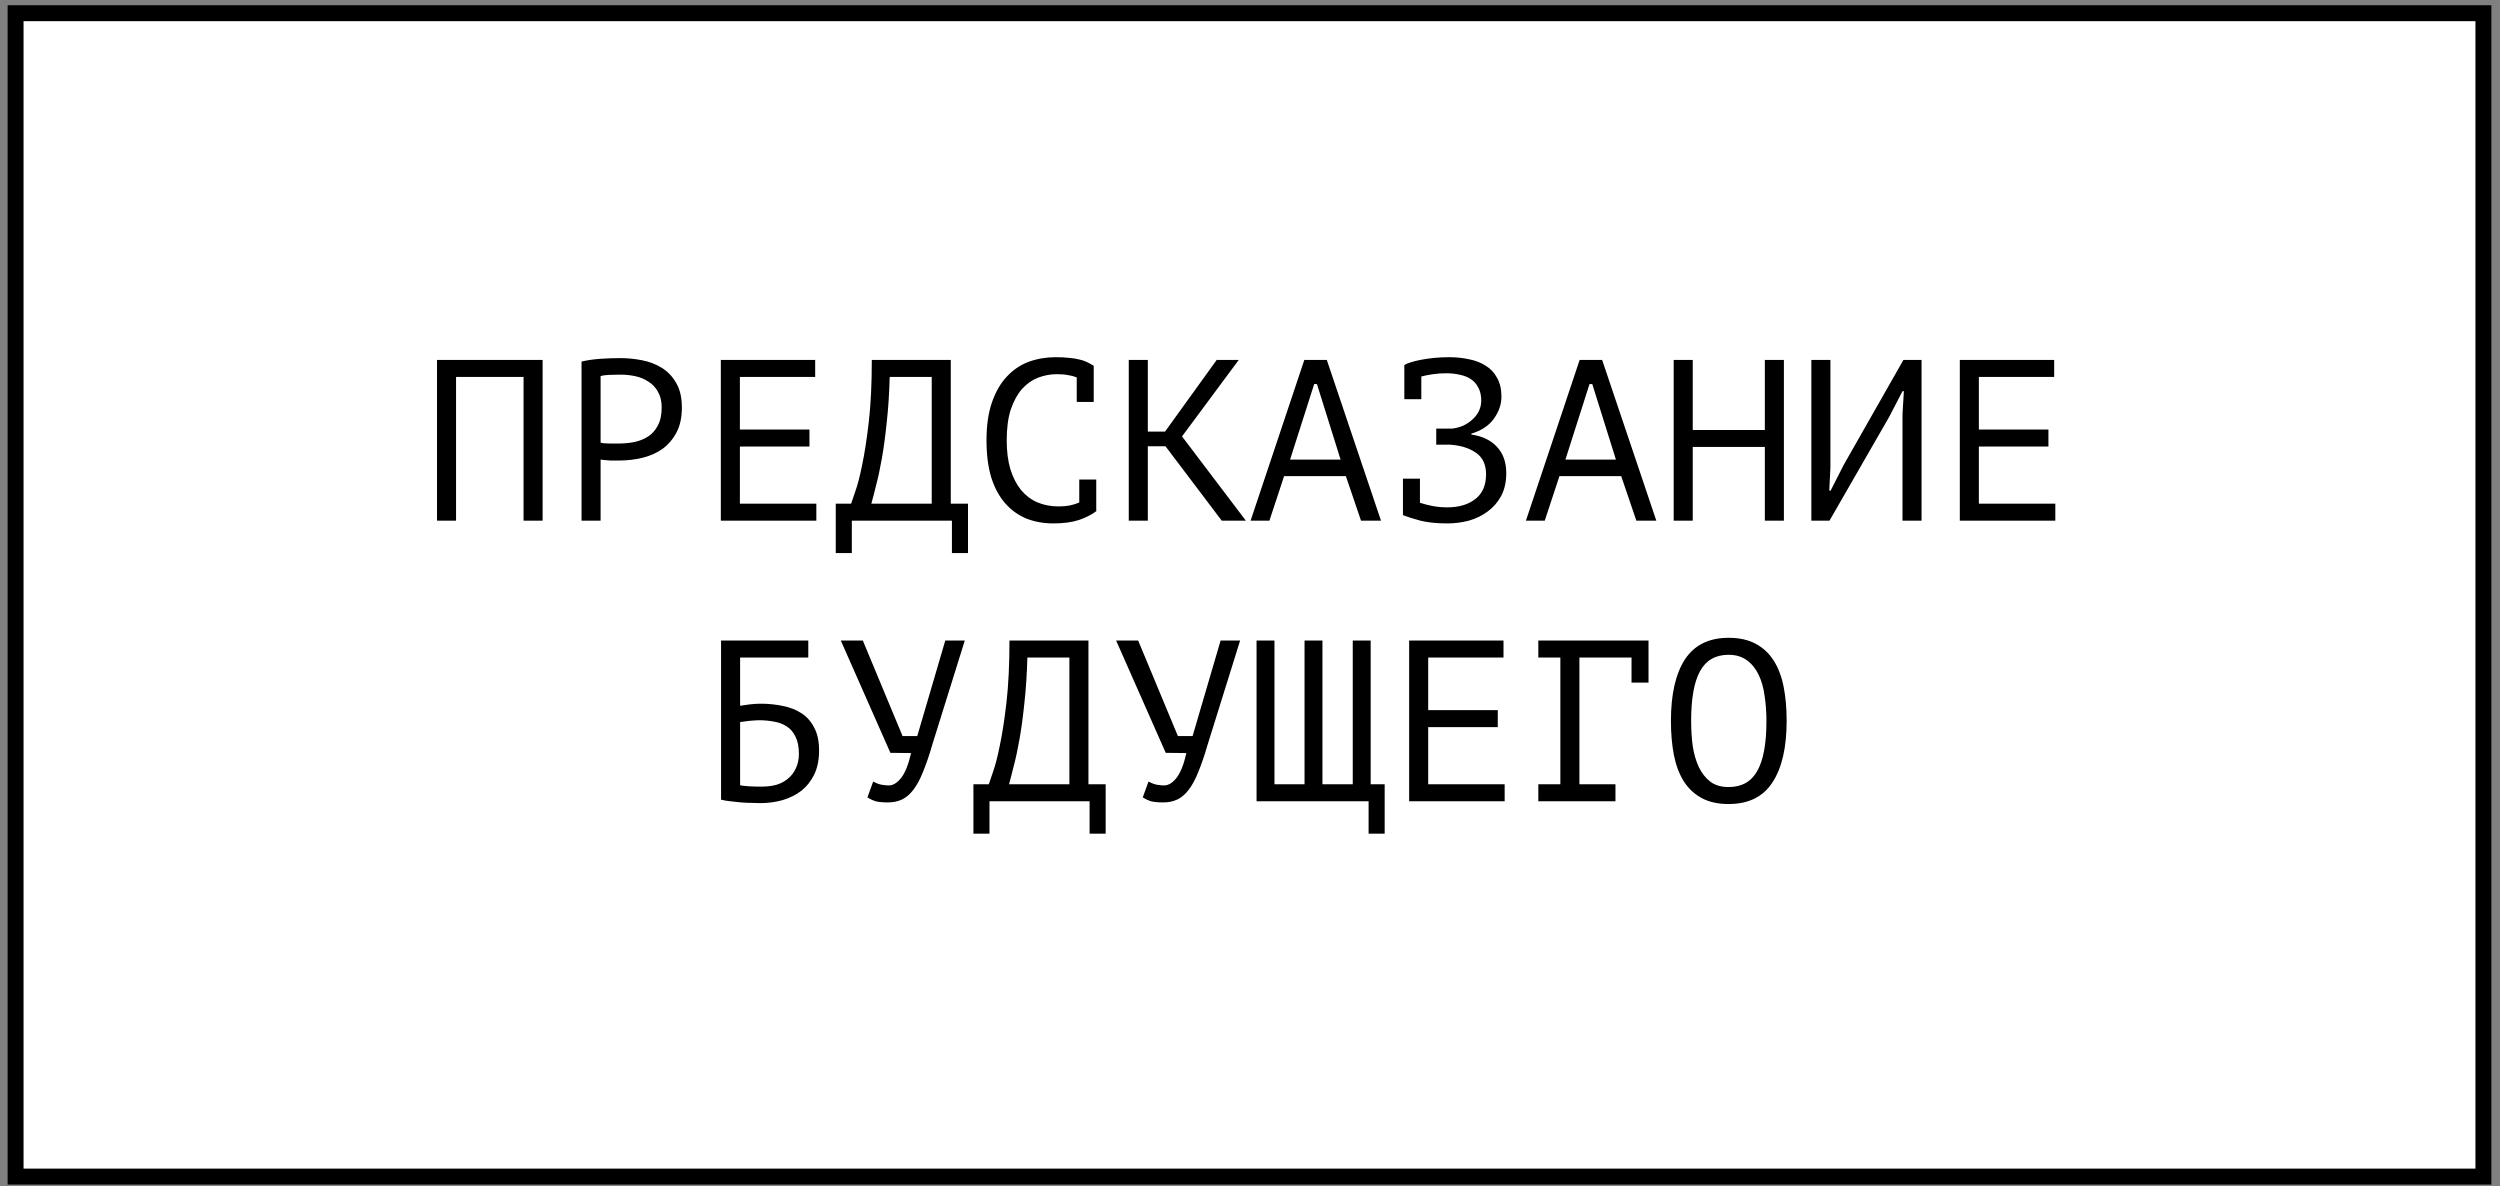
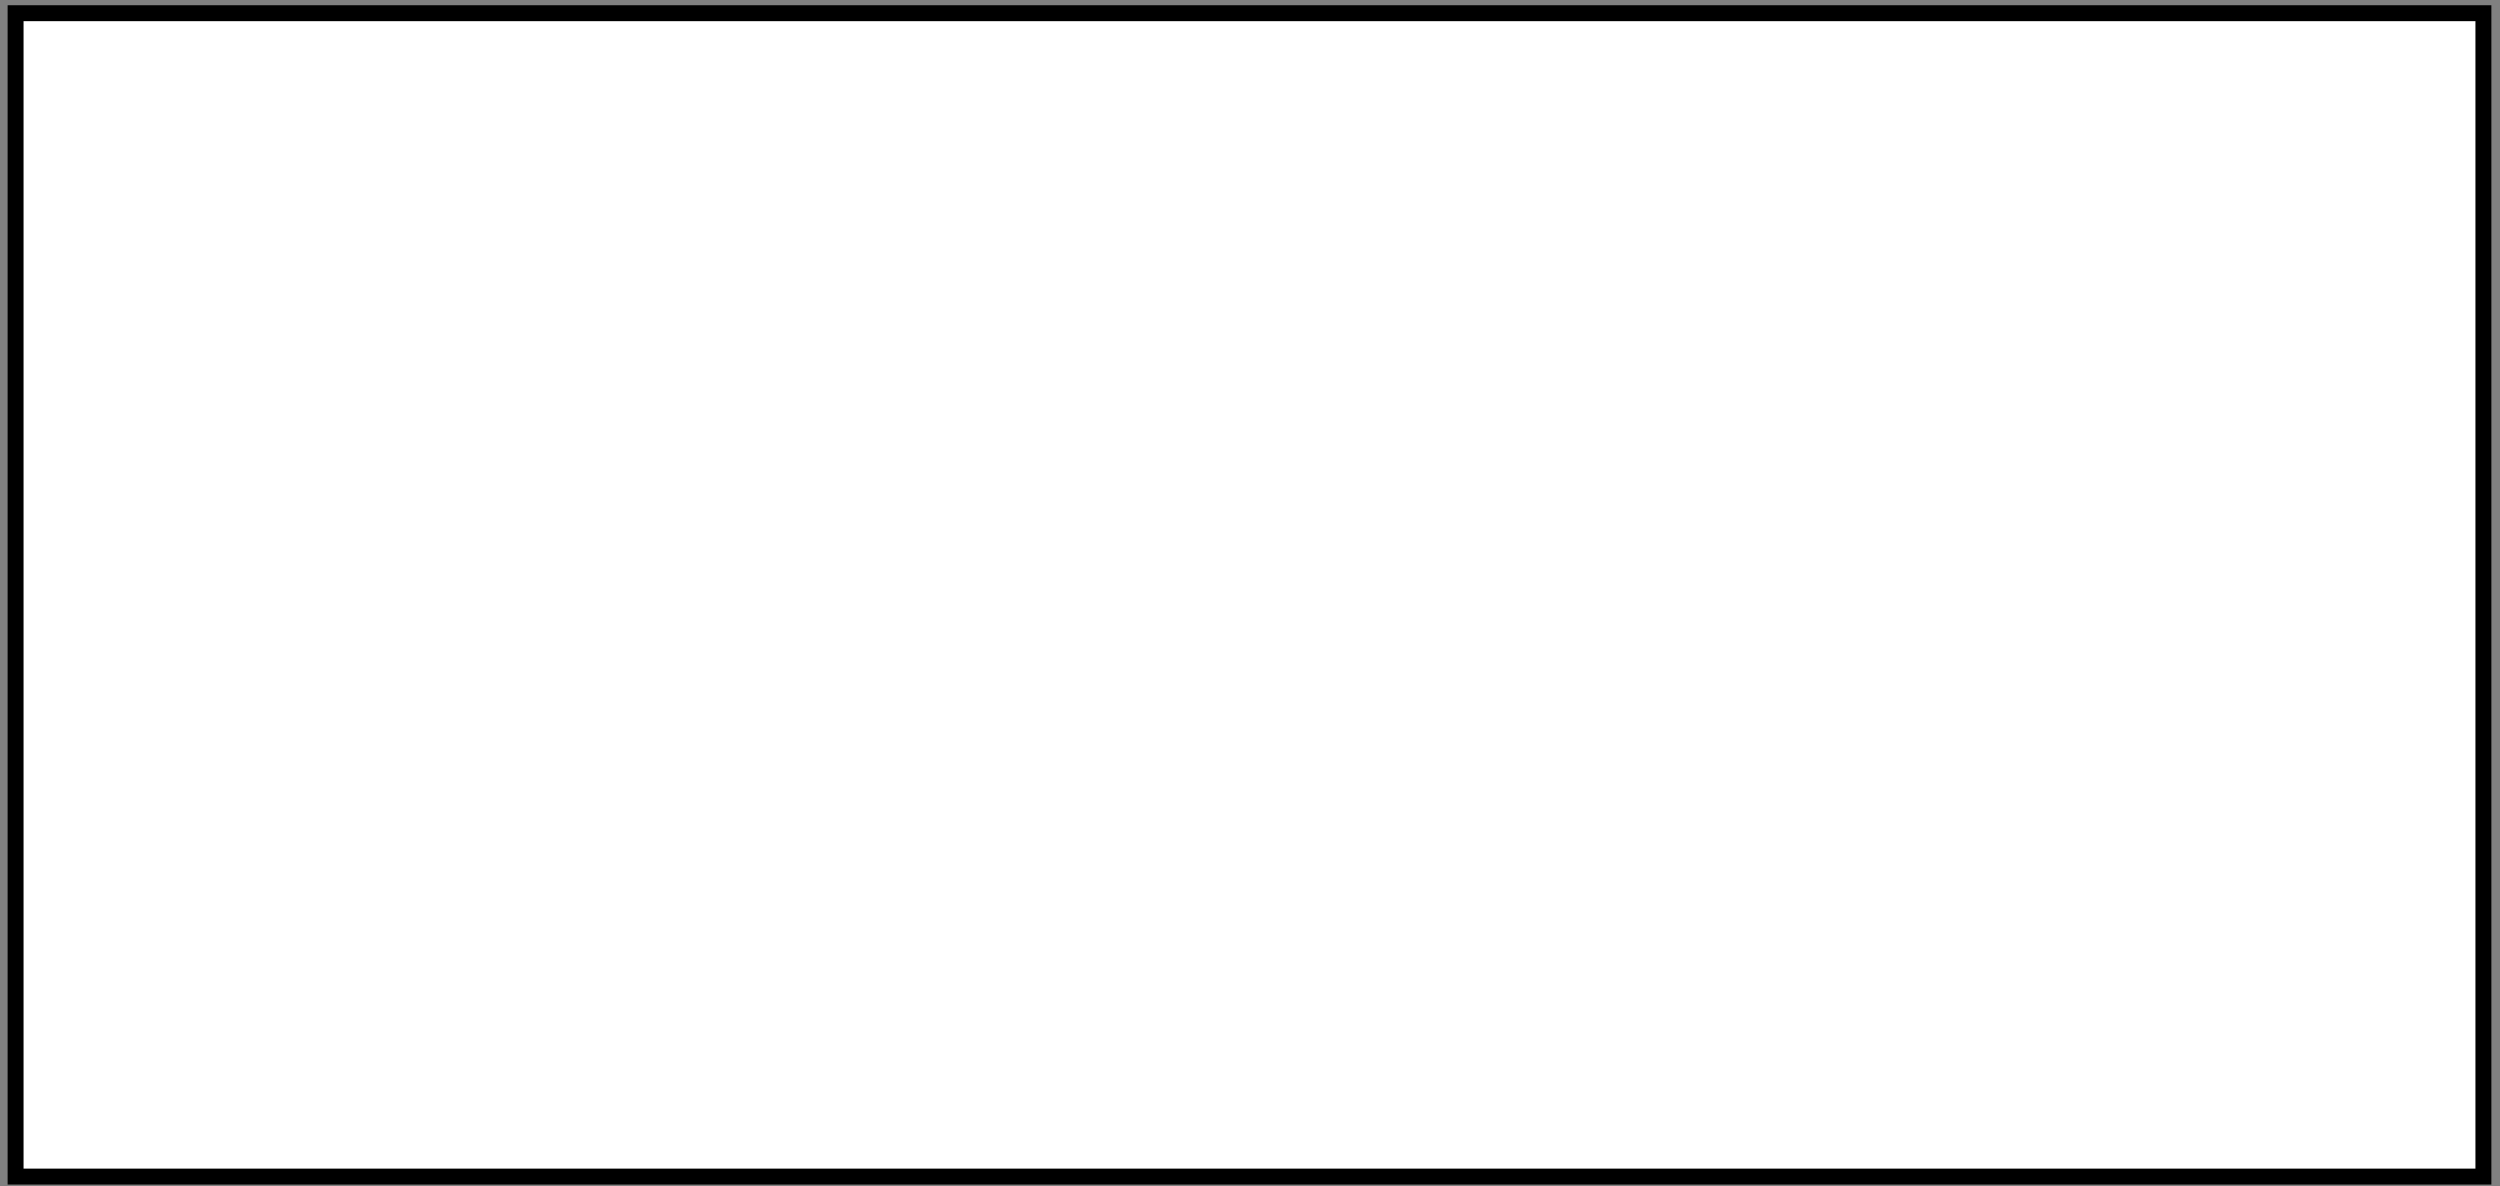
<svg xmlns="http://www.w3.org/2000/svg" width="196" height="93" viewBox="0 0 196 93" fill="none">
  <rect x="0" y="0" width="196" height="93" fill="#808080" stroke="none" />
  <rect x="1.222" y="1.035" width="193.477" height="91.209" fill="white" stroke="black" stroke-width="1.249" />
-   <path d="M41.047 29.552H35.755V40.82H34.261V28.22H42.541V40.82H41.047V29.552ZM45.593 28.346C46.05 28.238 46.541 28.166 47.069 28.13C47.597 28.094 48.12 28.076 48.636 28.076C49.188 28.076 49.745 28.13 50.309 28.238C50.886 28.346 51.407 28.544 51.876 28.832C52.343 29.12 52.721 29.516 53.01 30.02C53.309 30.524 53.459 31.166 53.459 31.946C53.459 32.714 53.322 33.362 53.045 33.89C52.77 34.418 52.404 34.85 51.947 35.186C51.492 35.51 50.969 35.744 50.382 35.888C49.794 36.032 49.188 36.104 48.563 36.104C48.504 36.104 48.401 36.104 48.258 36.104C48.126 36.104 47.981 36.104 47.825 36.104C47.681 36.092 47.538 36.08 47.394 36.068C47.249 36.056 47.148 36.044 47.087 36.032V40.82H45.593V28.346ZM48.672 29.372C48.359 29.372 48.059 29.378 47.772 29.39C47.483 29.402 47.255 29.432 47.087 29.48V34.7C47.148 34.724 47.243 34.742 47.376 34.754C47.508 34.754 47.645 34.76 47.789 34.772C47.934 34.772 48.072 34.772 48.203 34.772C48.336 34.772 48.431 34.772 48.492 34.772C48.9 34.772 49.301 34.736 49.697 34.664C50.105 34.58 50.471 34.436 50.795 34.232C51.12 34.028 51.377 33.74 51.569 33.368C51.773 32.996 51.876 32.522 51.876 31.946C51.876 31.454 51.779 31.046 51.587 30.722C51.407 30.386 51.161 30.122 50.849 29.93C50.55 29.726 50.208 29.582 49.824 29.498C49.44 29.414 49.056 29.372 48.672 29.372ZM56.513 28.22H63.91V29.552H58.007V33.674H63.461V35.006H58.007V39.488H64.001V40.82H56.513V28.22ZM75.891 43.358H74.631V40.82H66.783V43.358H65.523V39.488H66.729C66.777 39.344 66.885 39.026 67.053 38.534C67.233 38.042 67.413 37.346 67.593 36.446C67.785 35.546 67.959 34.418 68.115 33.062C68.271 31.706 68.349 30.092 68.349 28.22H74.541V39.488H75.891V43.358ZM73.047 39.488V29.552H69.753C69.717 30.872 69.639 32.06 69.519 33.116C69.411 34.172 69.285 35.108 69.141 35.924C68.997 36.74 68.847 37.442 68.691 38.03C68.547 38.618 68.421 39.104 68.313 39.488H73.047ZM84.416 29.588C84.212 29.504 83.984 29.444 83.732 29.408C83.492 29.36 83.198 29.336 82.85 29.336C82.358 29.336 81.872 29.426 81.392 29.606C80.924 29.786 80.504 30.08 80.132 30.488C79.772 30.896 79.478 31.43 79.25 32.09C79.034 32.75 78.926 33.56 78.926 34.52C78.926 35.384 79.022 36.14 79.214 36.788C79.418 37.436 79.694 37.976 80.042 38.408C80.402 38.84 80.828 39.164 81.32 39.38C81.824 39.596 82.382 39.704 82.994 39.704C83.306 39.704 83.594 39.68 83.858 39.632C84.134 39.572 84.386 39.494 84.614 39.398V37.598H85.946V40.028L85.964 40.064C85.604 40.34 85.148 40.574 84.596 40.766C84.044 40.946 83.372 41.036 82.58 41.036C81.824 41.036 81.122 40.91 80.474 40.658C79.838 40.394 79.286 39.998 78.818 39.47C78.35 38.942 77.984 38.27 77.72 37.454C77.468 36.626 77.342 35.648 77.342 34.52C77.342 33.344 77.486 32.348 77.774 31.532C78.062 30.704 78.452 30.032 78.944 29.516C79.436 28.988 80.006 28.604 80.654 28.364C81.314 28.124 82.016 28.004 82.76 28.004C83.168 28.004 83.522 28.022 83.822 28.058C84.122 28.082 84.386 28.124 84.614 28.184C84.842 28.232 85.04 28.298 85.208 28.382C85.388 28.466 85.562 28.562 85.73 28.67H85.748V31.514H84.416V29.588ZM91.375 34.988H89.989V40.82H88.495V28.22H89.989V33.836H91.339L95.389 28.22H97.117L92.671 34.214L97.675 40.82H95.785L91.375 34.988ZM105.516 37.328H100.674L99.522 40.82H98.046L102.258 28.22H104.022L108.27 40.82H106.704L105.516 37.328ZM101.142 36.032H105.102L103.248 30.11H103.032L101.142 36.032ZM109.991 37.526H111.323V39.416C111.611 39.512 111.935 39.596 112.295 39.668C112.655 39.74 113.045 39.776 113.465 39.776C114.377 39.776 115.109 39.56 115.661 39.128C116.225 38.696 116.507 38.048 116.507 37.184C116.507 36.428 116.249 35.87 115.733 35.51C115.217 35.138 114.533 34.922 113.681 34.862H112.601V33.602H113.843C114.155 33.566 114.449 33.488 114.725 33.368C115.001 33.236 115.241 33.074 115.445 32.882C115.661 32.69 115.829 32.468 115.949 32.216C116.069 31.964 116.129 31.694 116.129 31.406C116.129 31.01 116.057 30.68 115.913 30.416C115.781 30.14 115.595 29.918 115.355 29.75C115.115 29.582 114.827 29.462 114.491 29.39C114.155 29.306 113.783 29.264 113.375 29.264C113.027 29.264 112.685 29.288 112.349 29.336C112.013 29.384 111.707 29.444 111.431 29.516V31.298H110.099V28.634V28.616C110.219 28.544 110.393 28.472 110.621 28.4C110.849 28.328 111.119 28.262 111.431 28.202C111.743 28.142 112.085 28.094 112.457 28.058C112.829 28.022 113.219 28.004 113.627 28.004C114.167 28.004 114.683 28.058 115.175 28.166C115.667 28.262 116.099 28.43 116.471 28.67C116.855 28.898 117.155 29.216 117.371 29.624C117.599 30.02 117.713 30.512 117.713 31.1C117.713 31.7 117.515 32.276 117.119 32.828C116.735 33.368 116.147 33.758 115.355 33.998V34.07C116.207 34.19 116.873 34.508 117.353 35.024C117.845 35.54 118.091 36.23 118.091 37.094C118.091 37.778 117.959 38.372 117.695 38.876C117.431 39.368 117.077 39.776 116.633 40.1C116.201 40.424 115.709 40.664 115.157 40.82C114.605 40.964 114.041 41.036 113.465 41.036C112.637 41.036 111.935 40.964 111.359 40.82C110.783 40.664 110.327 40.52 109.991 40.388V40.37V37.526ZM127.102 37.328H122.26L121.108 40.82H119.632L123.844 28.22H125.608L129.856 40.82H128.29L127.102 37.328ZM122.728 36.032H126.688L124.834 30.11H124.618L122.728 36.032ZM138.363 35.042H132.711V40.82H131.217V28.22H132.711V33.71H138.363V28.22H139.857V40.82H138.363V35.042ZM149.156 32.468L149.264 30.668H149.156L148.112 32.684L143.432 40.82H142.01V28.22H143.504V36.68L143.414 38.462H143.522L144.548 36.446L149.228 28.22H150.65V40.82H149.156V32.468ZM153.649 28.22H161.047V29.552H155.143V33.674H160.597V35.006H155.143V39.488H161.137V40.82H153.649V28.22ZM56.531 50.22H63.37V51.552H58.025V55.332C58.228 55.296 58.48 55.26 58.781 55.224C59.081 55.188 59.368 55.17 59.645 55.17C60.257 55.17 60.839 55.23 61.391 55.35C61.943 55.458 62.428 55.65 62.849 55.926C63.269 56.202 63.599 56.58 63.839 57.06C64.091 57.528 64.216 58.122 64.216 58.842C64.216 59.562 64.091 60.186 63.839 60.714C63.587 61.23 63.251 61.656 62.831 61.992C62.41 62.316 61.919 62.562 61.355 62.73C60.803 62.886 60.221 62.964 59.608 62.964C59.404 62.964 59.17 62.958 58.907 62.946C58.654 62.946 58.385 62.934 58.096 62.91C57.821 62.886 57.544 62.856 57.269 62.82C57.005 62.796 56.758 62.754 56.531 62.694V50.22ZM59.788 61.668C60.172 61.668 60.538 61.62 60.886 61.524C61.234 61.416 61.535 61.254 61.786 61.038C62.05 60.822 62.255 60.552 62.398 60.228C62.554 59.904 62.633 59.526 62.633 59.094C62.633 58.542 62.542 58.092 62.362 57.744C62.194 57.396 61.967 57.132 61.678 56.952C61.391 56.76 61.054 56.634 60.67 56.574C60.298 56.502 59.908 56.466 59.501 56.466C59.392 56.466 59.267 56.472 59.123 56.484C58.978 56.496 58.834 56.508 58.691 56.52C58.547 56.532 58.414 56.55 58.294 56.574C58.175 56.586 58.084 56.598 58.025 56.61V61.56C58.108 61.584 58.217 61.602 58.349 61.614C58.492 61.626 58.642 61.638 58.798 61.65C58.967 61.662 59.135 61.668 59.303 61.668C59.471 61.668 59.633 61.668 59.788 61.668ZM70.761 57.708H71.913L74.109 50.22H75.639L73.083 58.41C72.843 59.238 72.603 59.94 72.363 60.516C72.135 61.092 71.883 61.56 71.607 61.92C71.343 62.268 71.049 62.52 70.725 62.676C70.401 62.832 70.029 62.91 69.609 62.91C69.213 62.91 68.895 62.88 68.655 62.82C68.427 62.748 68.211 62.646 68.007 62.514L68.457 61.272C68.697 61.404 68.919 61.488 69.123 61.524C69.327 61.56 69.513 61.578 69.681 61.578C70.017 61.578 70.341 61.38 70.653 60.984C70.965 60.588 71.223 59.94 71.427 59.04L69.807 59.022L65.919 50.22H67.647L70.761 57.708ZM86.684 65.358H85.424V62.82H77.576V65.358H76.316V61.488H77.522C77.57 61.344 77.678 61.026 77.846 60.534C78.026 60.042 78.206 59.346 78.386 58.446C78.578 57.546 78.752 56.418 78.908 55.062C79.064 53.706 79.142 52.092 79.142 50.22H85.334V61.488H86.684V65.358ZM83.84 61.488V51.552H80.546C80.51 52.872 80.432 54.06 80.312 55.116C80.204 56.172 80.078 57.108 79.934 57.924C79.79 58.74 79.64 59.442 79.484 60.03C79.34 60.618 79.214 61.104 79.106 61.488H83.84ZM92.347 57.708H93.499L95.695 50.22H97.225L94.669 58.41C94.429 59.238 94.189 59.94 93.949 60.516C93.721 61.092 93.469 61.56 93.193 61.92C92.929 62.268 92.635 62.52 92.311 62.676C91.987 62.832 91.615 62.91 91.195 62.91C90.799 62.91 90.481 62.88 90.241 62.82C90.013 62.748 89.797 62.646 89.593 62.514L90.043 61.272C90.283 61.404 90.505 61.488 90.709 61.524C90.913 61.56 91.099 61.578 91.267 61.578C91.603 61.578 91.927 61.38 92.239 60.984C92.551 60.588 92.809 59.94 93.013 59.04L91.393 59.022L87.505 50.22H89.233L92.347 57.708ZM98.514 62.82V50.22H99.918V61.488H102.276V50.22H103.68V61.488H106.056V50.22H107.46V61.488H108.558V65.358H107.298V62.82H98.514ZM110.477 50.22H117.875V51.552H111.971V55.674H117.425V57.006H111.971V61.488H117.965V62.82H110.477V50.22ZM120.604 50.22H129.244V53.514H127.912V51.552H123.826V61.488H126.652V62.82H120.604V61.488H122.332V51.552H120.604V50.22ZM131.001 56.52C131.001 54.432 131.367 52.824 132.099 51.696C132.843 50.568 133.983 50.004 135.519 50.004C136.359 50.004 137.067 50.16 137.643 50.472C138.231 50.784 138.705 51.228 139.065 51.804C139.425 52.368 139.683 53.052 139.839 53.856C139.995 54.648 140.073 55.536 140.073 56.52C140.073 58.608 139.701 60.216 138.957 61.344C138.225 62.472 137.079 63.036 135.519 63.036C134.691 63.036 133.989 62.88 133.413 62.568C132.837 62.256 132.369 61.818 132.009 61.254C131.649 60.678 131.391 59.994 131.235 59.202C131.079 58.398 131.001 57.504 131.001 56.52ZM132.585 56.52C132.585 57.216 132.627 57.876 132.711 58.5C132.807 59.124 132.969 59.676 133.197 60.156C133.425 60.624 133.725 61.002 134.097 61.29C134.469 61.566 134.943 61.704 135.519 61.704C136.551 61.704 137.301 61.284 137.769 60.444C138.249 59.604 138.489 58.296 138.489 56.52C138.489 55.836 138.441 55.182 138.345 54.558C138.261 53.922 138.105 53.37 137.877 52.902C137.649 52.422 137.343 52.044 136.959 51.768C136.575 51.48 136.095 51.336 135.519 51.336C134.499 51.336 133.755 51.762 133.287 52.614C132.819 53.454 132.585 54.756 132.585 56.52Z" fill="black" />
</svg>